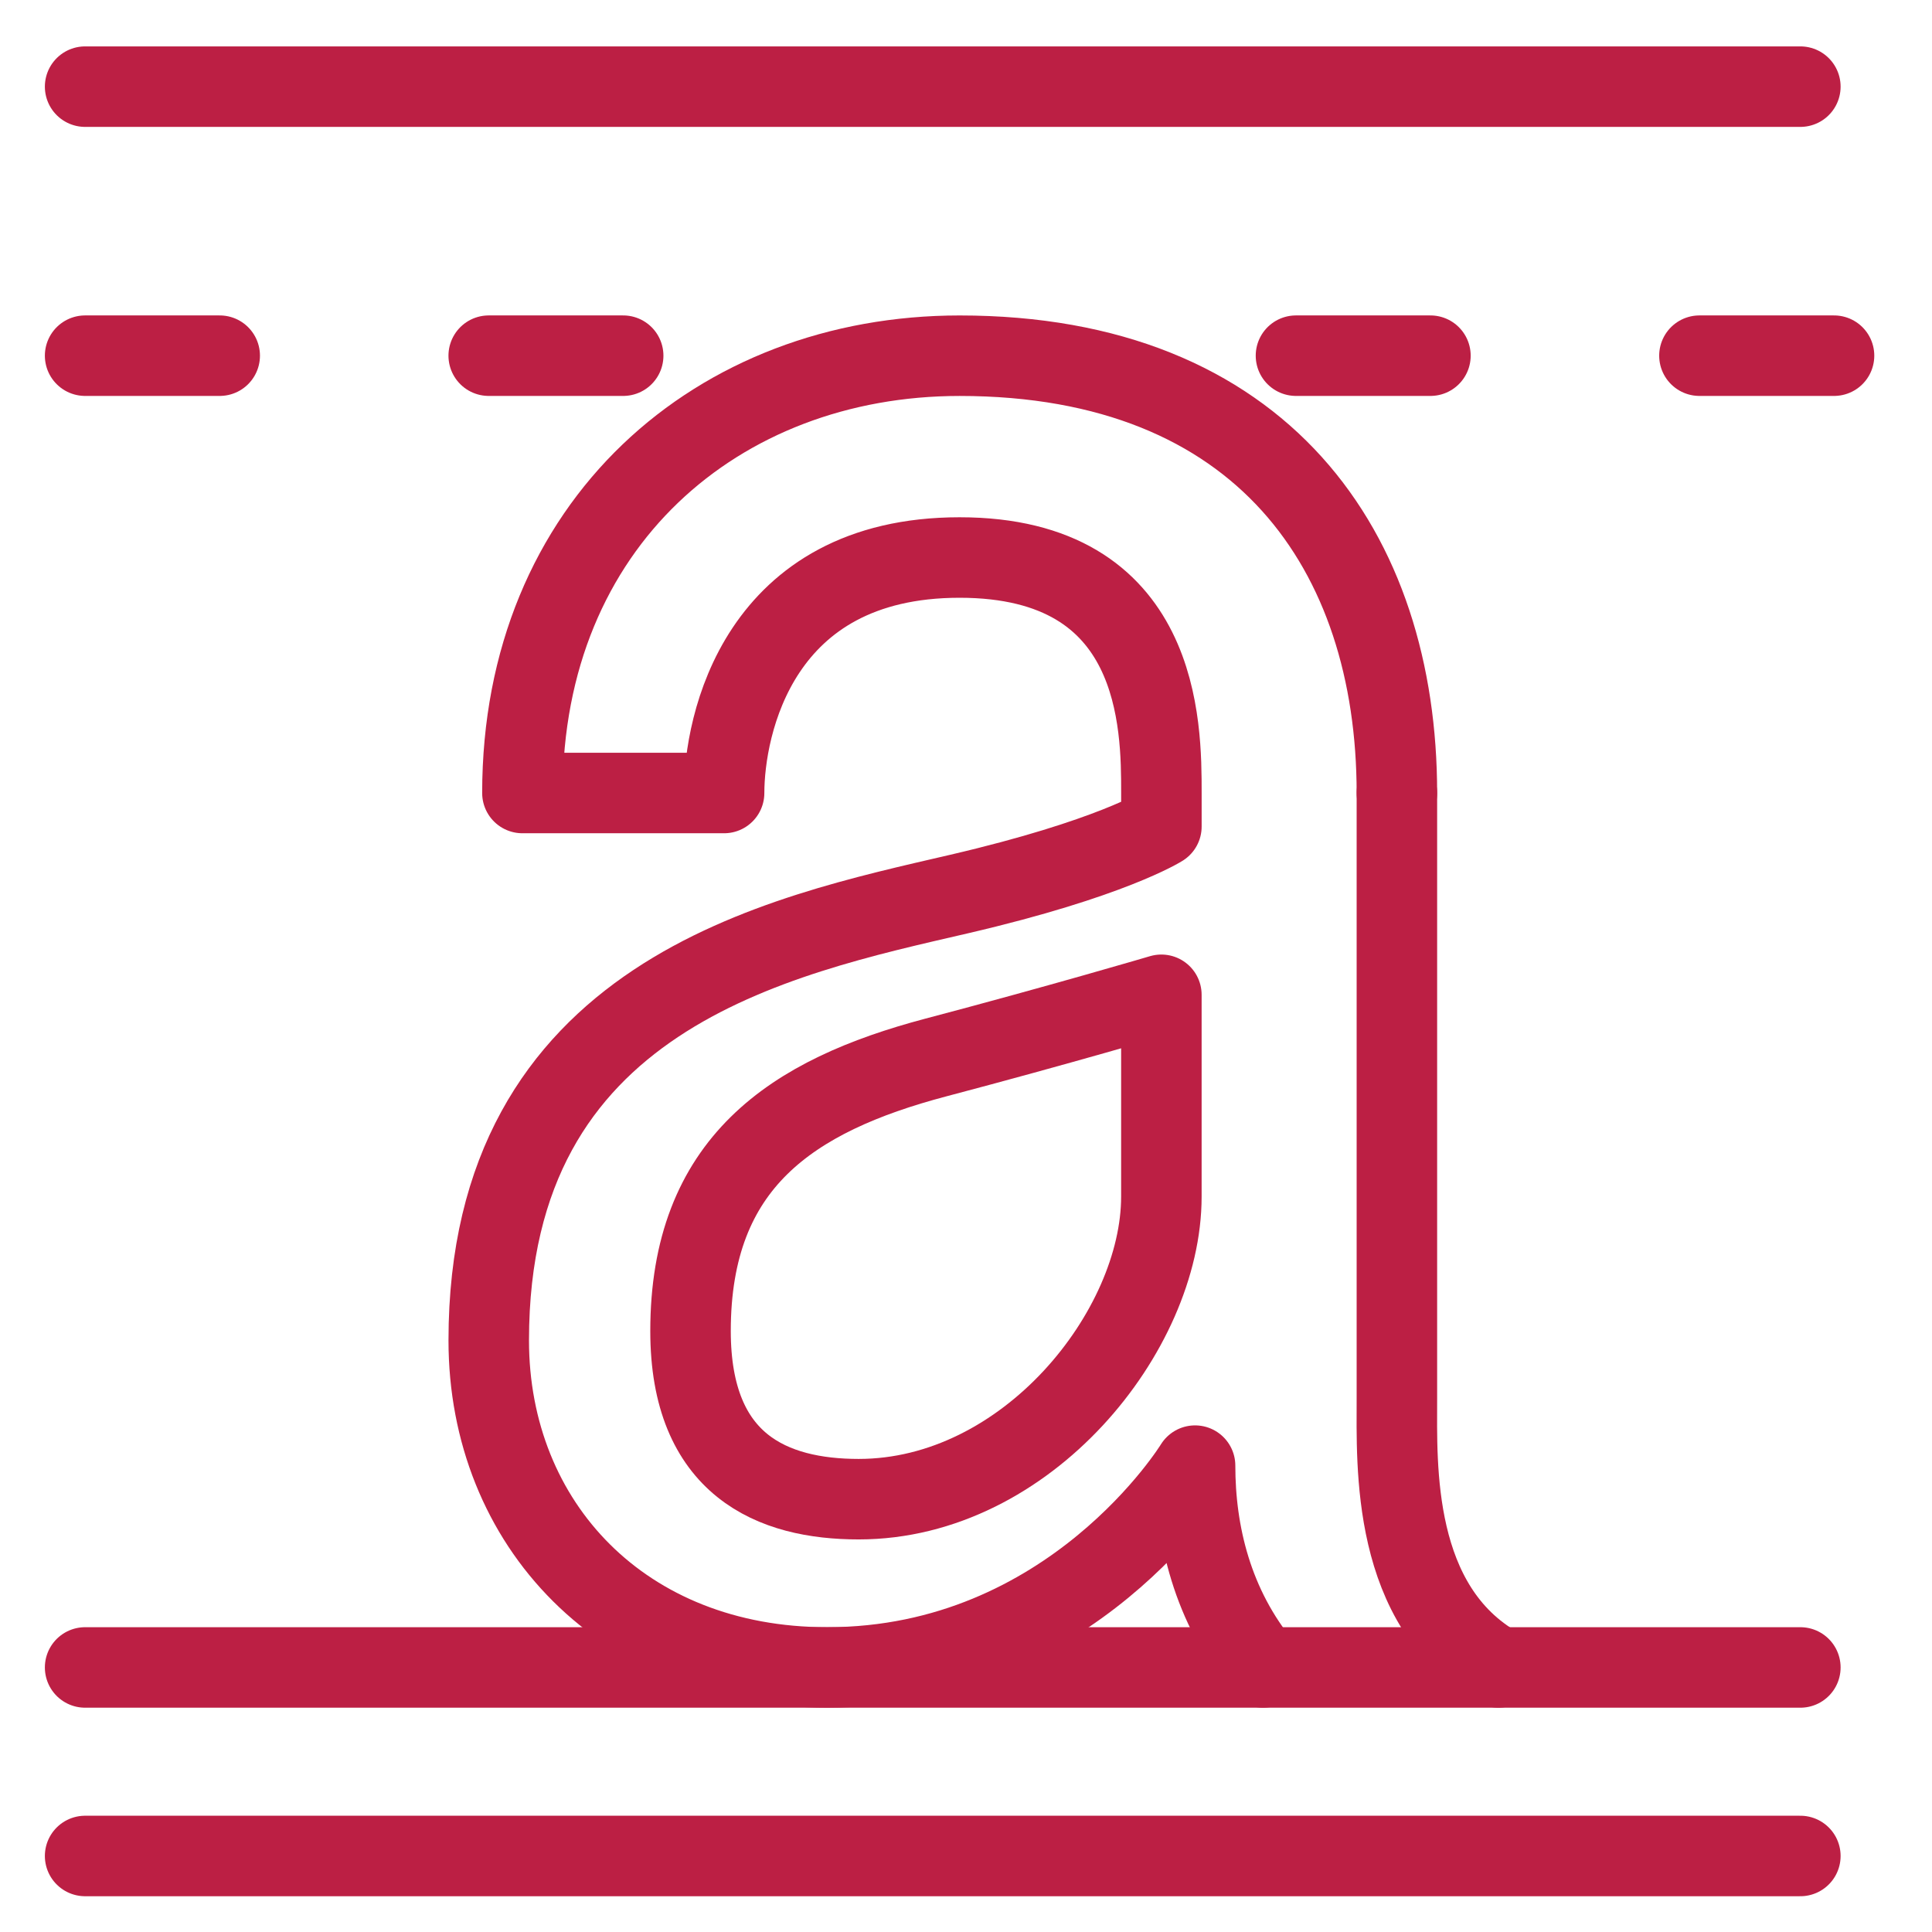
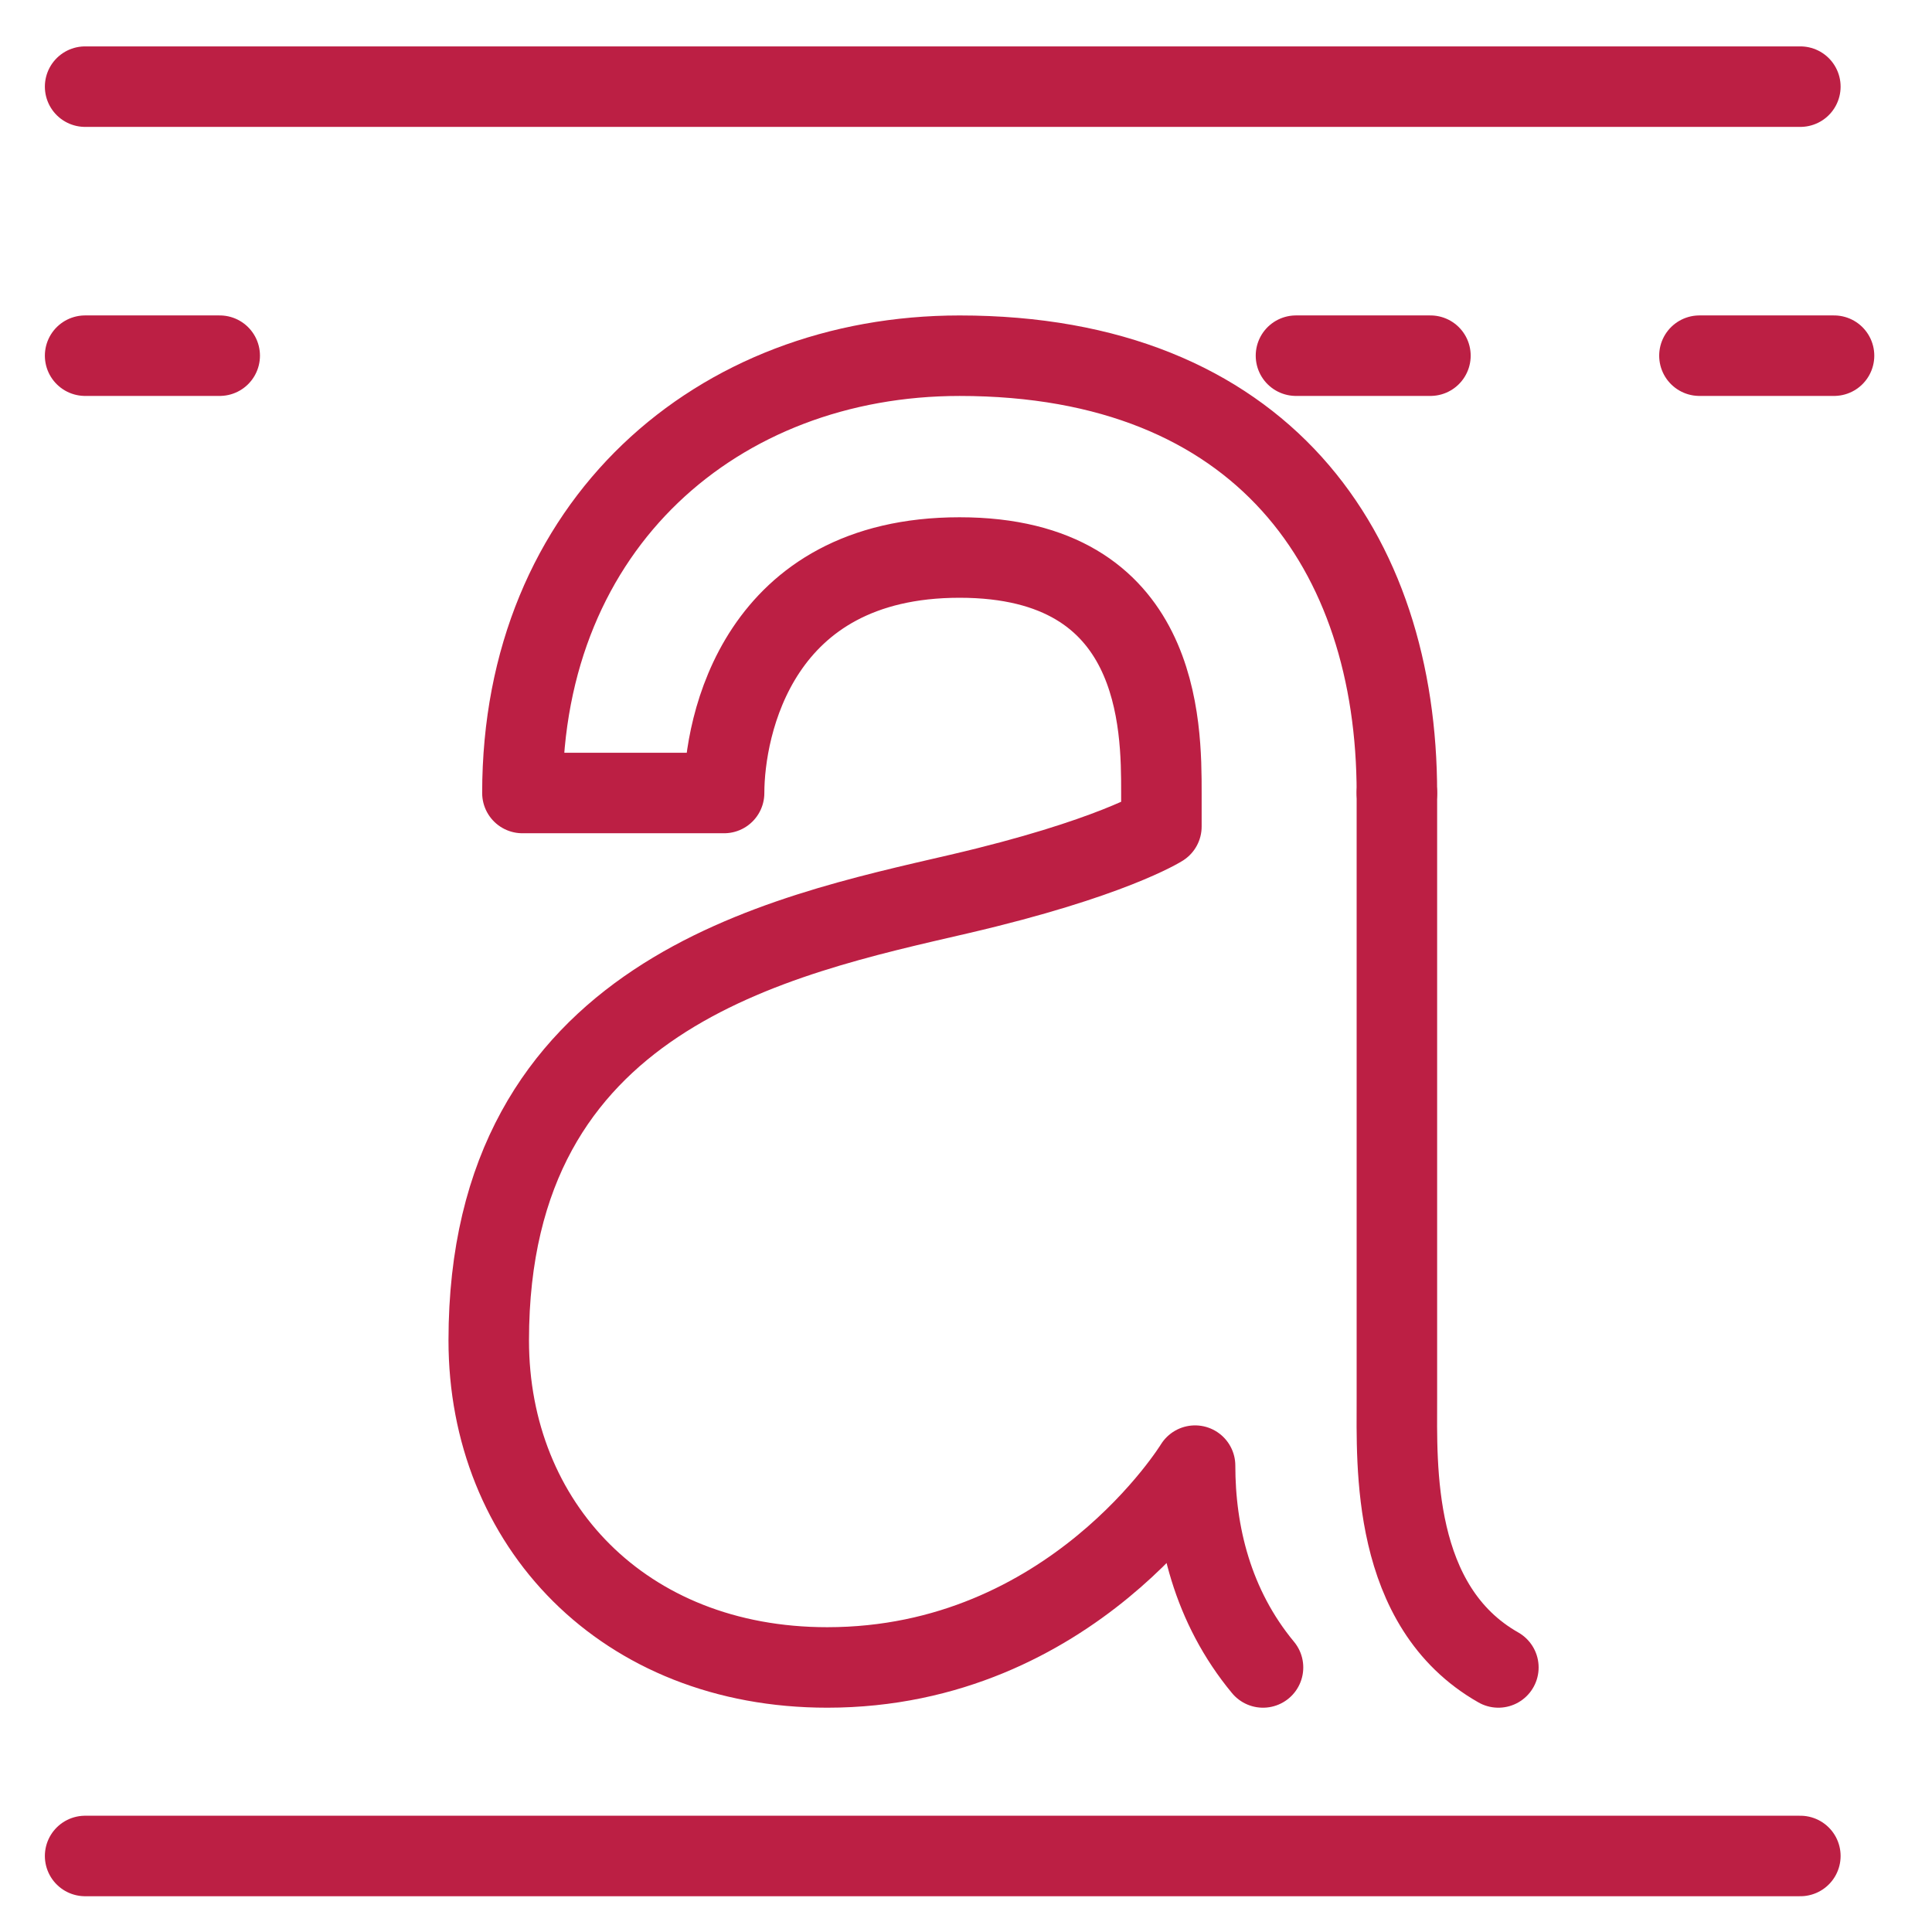
<svg xmlns="http://www.w3.org/2000/svg" version="1.1" x="0px" y="0px" width="72px" height="72px" viewBox="0 0 72 72" enable-background="new 0 0 72 72" xml:space="preserve">
  <g id="Calque_1" display="none">
    <path display="inline" fill="#BC1F43" d="M51.401,4.751c-4.004-2.082-8.314-3.192-12.822-3.491   c-0.227-0.015-0.45-0.085-0.668-0.136h-3.596c-1.089,0.141-2.193,0.245-3.28,0.424C19.389,3.492,10.816,9.725,5.287,20.123   c-2.168,4.093-3.33,8.504-3.636,13.132c-0.02,0.227-0.094,0.448-0.139,0.668v3.601c0.139,1.067,0.24,2.142,0.415,3.198   c1.947,11.79,8.269,20.427,18.828,25.944c4.023,2.101,8.35,3.223,12.888,3.521c0.224,0.014,0.444,0.088,0.671,0.133h3.592   c1.071-0.135,2.148-0.236,3.206-0.413c11.727-1.936,20.348-8.209,25.882-18.706c2.135-4.056,3.272-8.429,3.575-13.01   c0.02-0.224,0.094-0.447,0.139-0.667v-3.601c-0.139-1.065-0.236-2.141-0.413-3.203C68.34,18.905,62.002,10.256,51.401,4.751    M22.35,63.665c-6.815-3.469-11.864-8.658-14.86-15.725C3.996,39.696,4.15,31.419,7.589,23.2c0.06,0,0.124,0.005,0.193,0.005   c4.909,13.451,9.823,26.906,14.728,40.357C22.455,63.591,22.4,63.632,22.35,63.665 M27.286,65.583   c3.11-9.027,6.194-17.986,9.273-26.952c0.067-0.006,0.126-0.006,0.193-0.006c3.206,8.787,6.412,17.568,9.668,26.478   C40.094,67.274,33.778,67.434,27.286,65.583 M51.613,54.595c-3.774-11.24-7.499-22.301-11.251-33.461   c0.943-0.083,1.804-0.156,2.665-0.234c0.32-0.026,0.646-0.054,0.959-0.116c0.752-0.133,1.154-0.65,1.094-1.342   c-0.063-0.72-0.58-1.167-1.386-1.127c-1.798,0.092-3.595,0.297-5.39,0.292c-3.382-0.014-6.769-0.148-10.15-0.234   c-0.32-0.008-0.645-0.065-0.965-0.057c-0.708,0.017-1.153,0.464-1.22,1.162c-0.061,0.703,0.298,1.2,1.026,1.3   c0.87,0.118,1.739,0.216,2.61,0.254c0.53,0.025,0.817,0.172,1.005,0.712c1.446,4.027,2.93,8.044,4.38,12.067   c0.117,0.302,0.18,0.699,0.083,0.987c-2.157,6.535-4.337,13.059-6.519,19.586c-0.031,0.084-0.063,0.163-0.257,0.292   c-3.75-11.137-7.491-22.283-11.277-33.545c0.972-0.082,1.813-0.158,2.658-0.229c0.275-0.021,0.548-0.04,0.822-0.085   c0.916-0.155,1.297-0.61,1.211-1.443c-0.083-0.728-0.598-1.103-1.506-1.051c-1.835,0.102-3.684,0.248-5.524,0.318   c-1.465,0.051-2.933,0.008-4.607,0.008c4.527-6.627,10.474-11.078,18.119-13.01C38.965,2.915,48.54,5.45,57.157,12.701   c-0.499,0.058-0.797,0.087-1.102,0.132c-2.908,0.486-4.893,3.218-4.502,6.14c0.195,1.424,0.722,2.709,1.423,3.939   c0.744,1.299,1.539,2.569,2.257,3.885c2.059,3.771,2.429,7.729,1.215,11.835c-1.537,5.182-3.107,10.358-4.666,15.54   C51.763,54.244,51.719,54.321,51.613,54.595 M66.921,40.104c-1.473,9.801-6.622,17.208-14.938,22.438   c-0.067-0.033-0.134-0.063-0.192-0.096c0.159-0.47,0.314-0.953,0.475-1.422c2.957-8.543,5.887-17.092,8.885-25.628   c0.854-2.456,1.721-4.902,2.123-7.487c0.354-2.27,0.396-4.535,0.231-6.829C66.734,27.044,67.932,33.41,66.921,40.104" />
  </g>
  <g id="Calque_2">
    <line fill="none" stroke="#BC1F44" stroke-width="3" stroke-linecap="round" stroke-miterlimit="10" x1="3.172" y1="3.229" x2="67.094" y2="3.229" />
-     <line fill="none" stroke="#BC1F44" stroke-width="3" stroke-linecap="round" stroke-miterlimit="10" x1="3.172" y1="62.141" x2="67.094" y2="62.141" />
    <line fill="none" stroke="#BC1F44" stroke-width="3" stroke-linecap="round" stroke-miterlimit="10" x1="3.172" y1="69.167" x2="67.094" y2="69.167" />
    <path fill="none" stroke="#BC1F44" stroke-width="3" stroke-linecap="round" stroke-miterlimit="10" d="M52.058,29.553v22.563   c0,2.505-0.219,7.756,3.782,10.025" />
    <path fill="none" stroke="#BC1F44" stroke-width="3" stroke-linecap="round" stroke-linejoin="round" stroke-miterlimit="10" d="   M47.069,62.141c-1.894-2.286-2.532-5.016-2.532-7.521c0,0-4.591,7.521-13.708,7.521c-7.605,0-12.615-5.346-12.615-12.188   c0-12.879,10.755-15.064,17.547-16.639c5.638-1.312,7.521-2.511,7.521-2.511v-1.25c0-2.511,0-8.776-7.521-8.776   c-7.521,0-8.776,6.266-8.776,8.776h-7.516c0-10.026,7.292-16.297,16.292-16.297c11.282,0,16.297,7.297,16.297,16.297" />
-     <path fill="none" stroke="#BC1F44" stroke-width="3" stroke-linecap="round" stroke-linejoin="round" stroke-miterlimit="10" d="   M32,55.87c6.266,0,11.281-6.266,11.281-11.276v-7.521c0,0-3.794,1.121-8.406,2.337c-5.38,1.424-9.141,3.929-9.141,10.194   C25.734,54.62,28.8,55.87,32,55.87z" />
    <line fill="none" stroke="#BC1F44" stroke-width="3" stroke-linecap="round" stroke-miterlimit="10" x1="3.172" y1="13.255" x2="8.188" y2="13.255" />
-     <line fill="none" stroke="#BC1F44" stroke-width="3" stroke-linecap="round" stroke-miterlimit="10" x1="18.213" y1="13.255" x2="23.224" y2="13.255" />
    <line fill="none" stroke="#BC1F44" stroke-width="3" stroke-linecap="round" stroke-miterlimit="10" x1="48.297" y1="13.255" x2="53.308" y2="13.255" />
    <line fill="none" stroke="#BC1F44" stroke-width="3" stroke-linecap="round" stroke-miterlimit="10" x1="63.333" y1="13.255" x2="68.349" y2="13.255" />
  </g>
</svg>